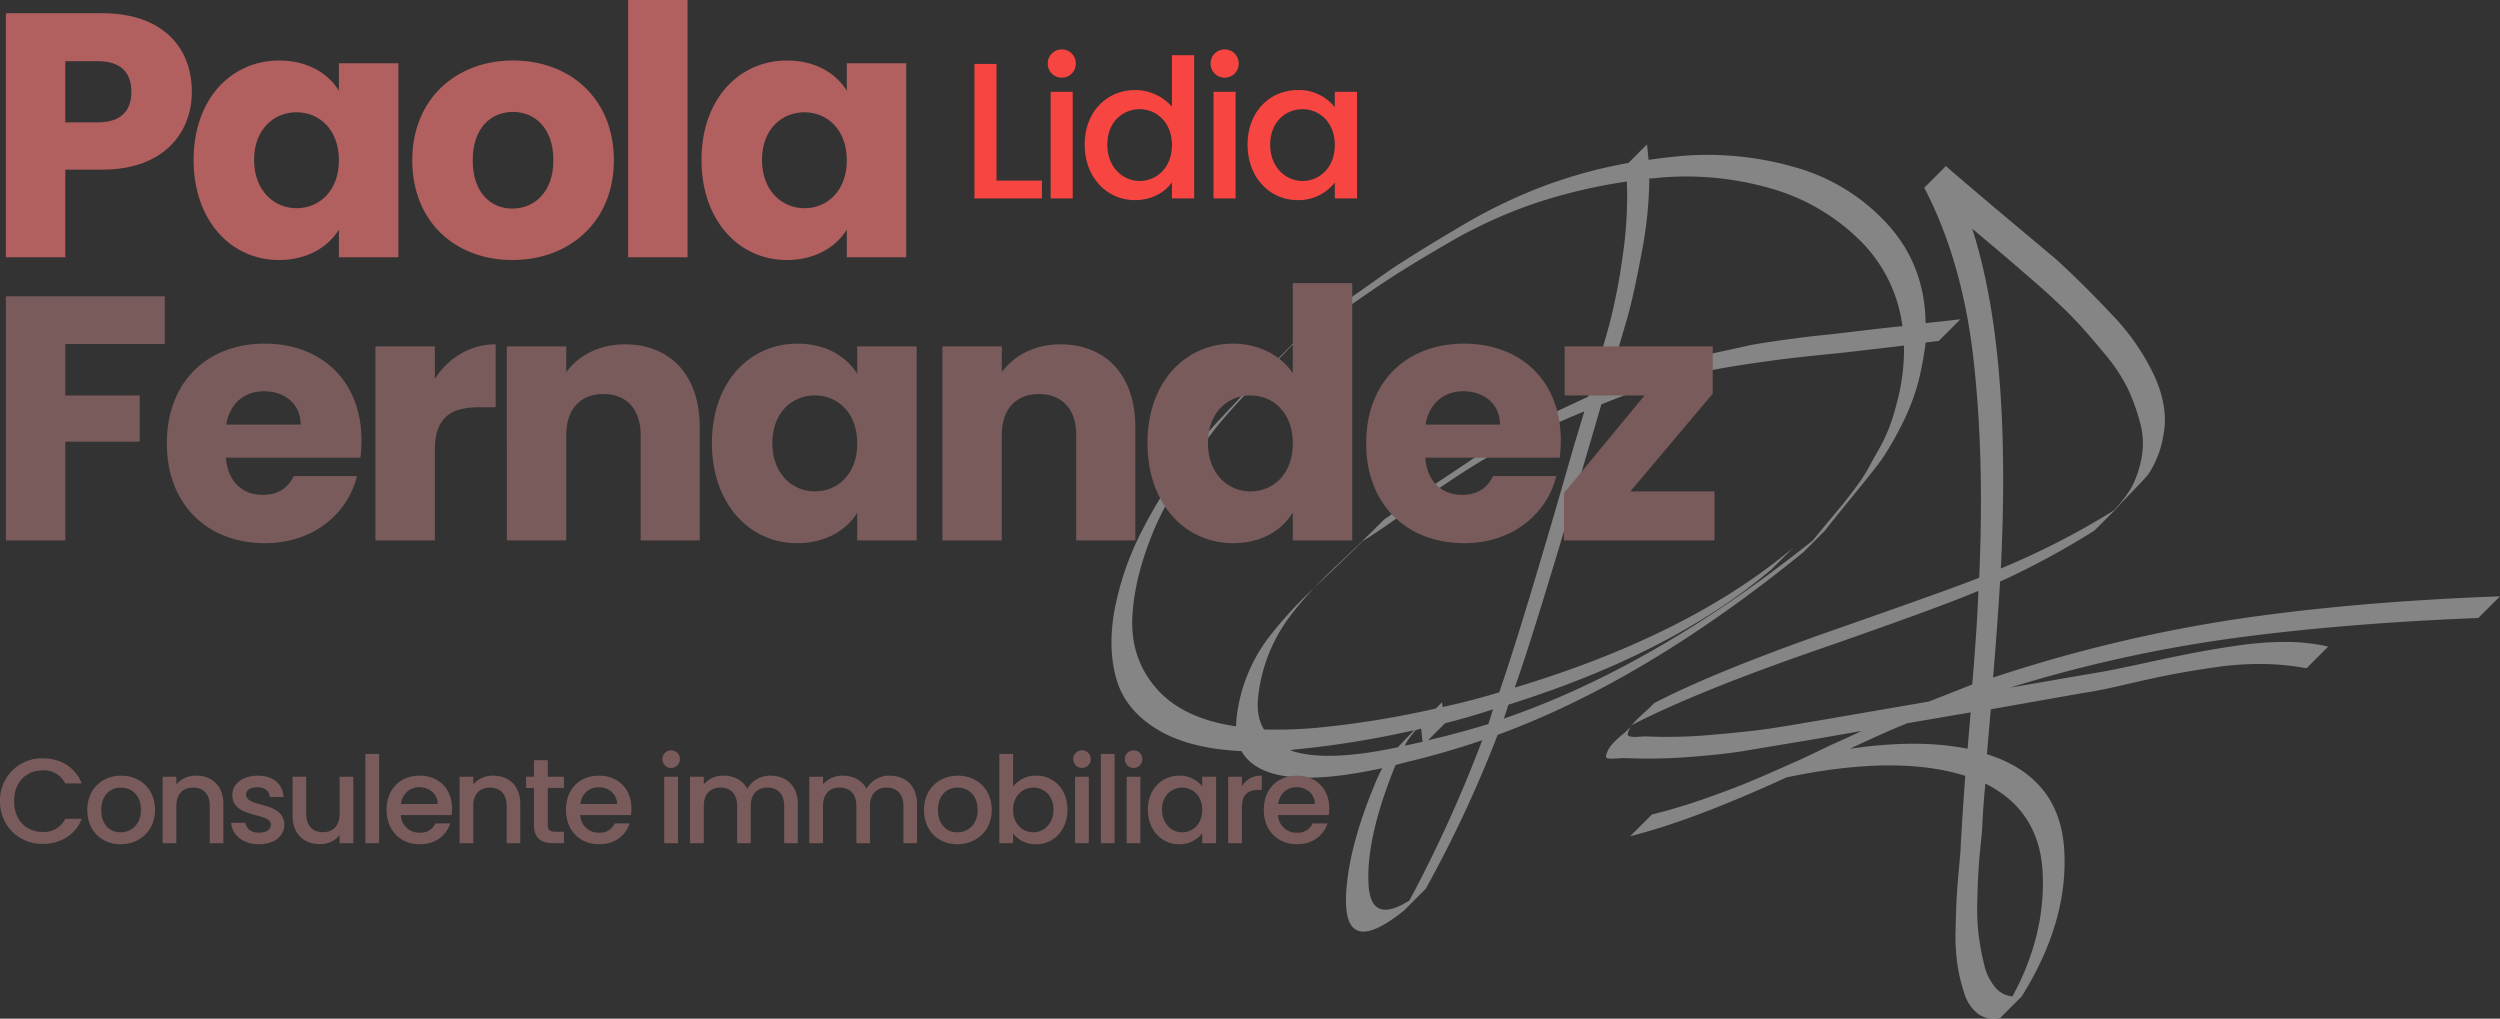
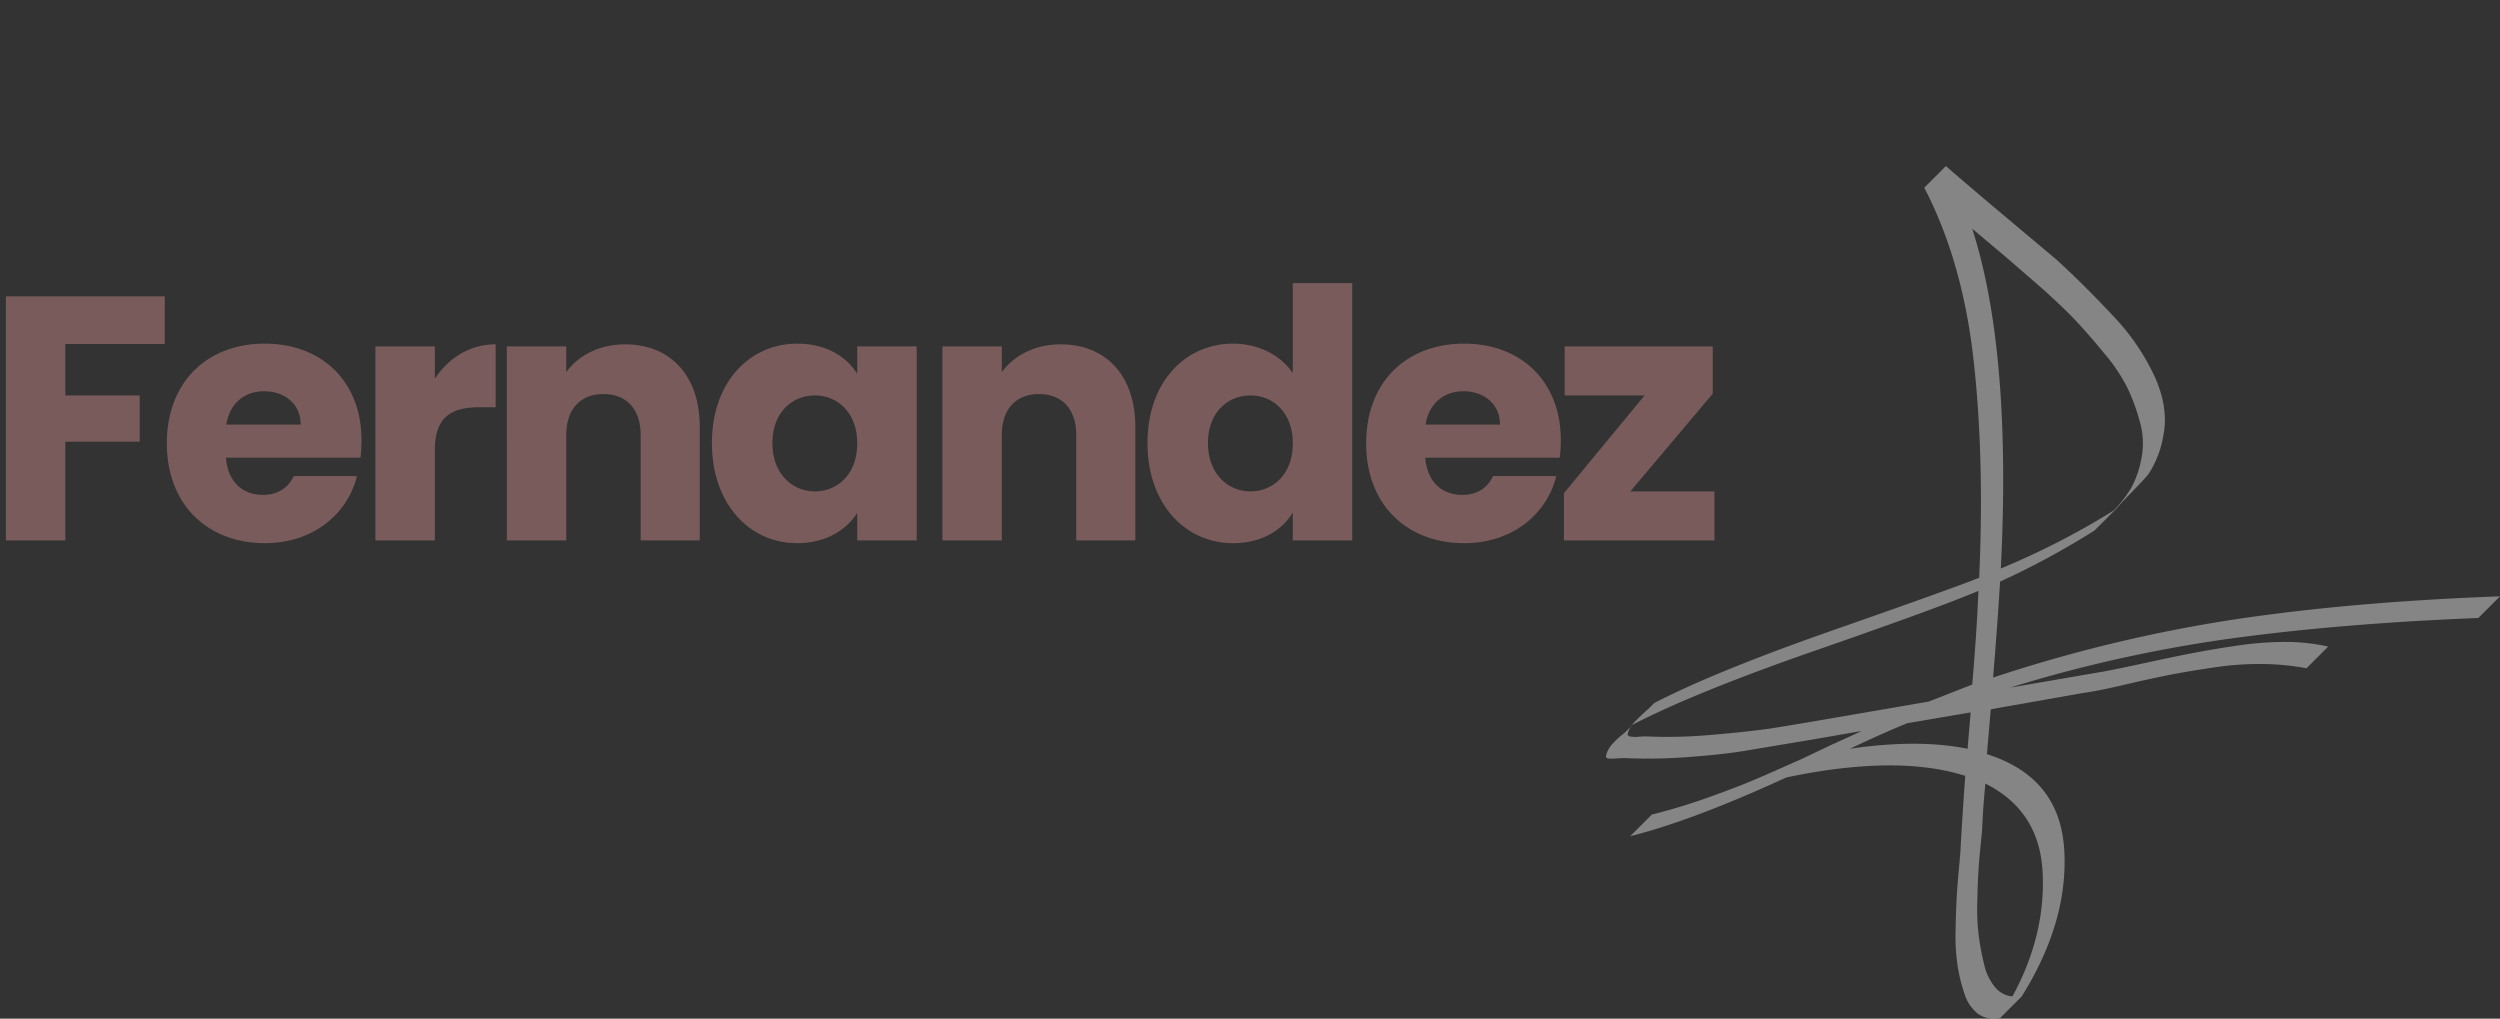
<svg xmlns="http://www.w3.org/2000/svg" width="891.754" height="363.367" viewBox="0 0 891.754 363.367">
  <rect x="0" y="0" width="891.754" height="363.367" fill="#333333" stroke="none" />
  <g transform="translate(-961.515 -382.191)">
    <g opacity="0.4" transform="translate(1357.982 433.69)">
-       <path fill="#fff" d="M246.788,145.475Q190.475,191.3,137.75,210.621a437.908,437.908,0,0,1-25.671,54.932l-7.73,7.728q-21.26,17.113-20.7-4.692.549-17.118,10.489-40.854a48.176,48.176,0,0,1,2.484-5.245q-41.678,9.109-50.24-6.073-18.49-.828-29.813-7.591T1.938,191.3q-3.311-10.766-.966-24.567a103.265,103.265,0,0,1,9.8-28.709,170.642,170.642,0,0,1,19.047-29.536,139.951,139.951,0,0,1,9.937-11.594l12.423-13.25L63.219,72.6l7.73-7.73L99.1,44.995q9.938-6.623,25.4-15.734a188.8,188.8,0,0,1,29.951-14.493A173.355,173.355,0,0,1,184.4,6.626L191.027,0l.552,5.521q5.8-.828,11.594-1.381A112.51,112.51,0,0,1,244.718,8.42a70.038,70.038,0,0,1,32.435,20.428q12.97,14.491,13.249,34.92l12.423-1.381-7.73,7.73-4.693.552a107.606,107.606,0,0,1-2.761,14.63,79.383,79.383,0,0,1-6.349,15.872,103.94,103.94,0,0,1-6.624,11.318q-2.485,3.454-10.489,13.25t-9.662,12.008ZM97.173,133.882l17.39-12.146,20.7-13.8a154.079,154.079,0,0,1,18.218-10.214l16.563-7.728q4.968-16.285,7.591-25.948a205.563,205.563,0,0,0,4.692-24.154,143.43,143.43,0,0,0,1.519-26.639,192.311,192.311,0,0,0-32.3,7.591A169.471,169.471,0,0,0,120.085,35.2q-16.013,9.252-26.5,16.424L64.324,71.772Q43.9,92.753,37.548,100.756a172.139,172.139,0,0,0-21.531,34.781q-7.725,17.669-8.557,32.711t8.557,25.81q9.387,10.766,28.432,13.527a32.226,32.226,0,0,1,.277-3.865A58,58,0,0,1,55.49,176.668a140.985,140.985,0,0,1,16.839-18.494,115.075,115.075,0,0,0-9.109,10.765,58.013,58.013,0,0,0-10.766,27.053q-1.1,7.73,1.932,12.7a160.588,160.588,0,0,0,18.5-.553,337.622,337.622,0,0,0,42.786-6.9l2.209-2.209.276,1.657q10.21-2.206,20.152-5.244,8.281-23.738,26.775-88.335l3.589-11.869q-10.764,4.419-22.911,10.214a189.1,189.1,0,0,0-18.5,10.351q-9.387,5.939-20.427,13.941T89.443,141.61l3.313-3.312L84.2,146.579q-8.01,7.453-11.87,11.595,16.285-15.457,17.115-16.563l3.313-3.312Zm-33.4,82.259q12.423,4.42,38.37-1.1l5.8-6.073a337.835,337.835,0,0,1-42.787,6.9Zm68.459-3.588q-13.807,4.7-27.88,8.005l-3.036.829Q91.1,246.5,91.652,262.793q.271,16.006,14.63,6.9a477.442,477.442,0,0,0,25.948-57.141m-27.6,1.932,6.35-1.38-.552-4.693-1.933.552a34.515,34.515,0,0,0-3.312,4.417Zm31.469-12.974q-8.281,2.762-17.114,4.969l-6.073,6.073q10.766-2.485,21.531-5.8ZM282.674,71.772l-21.255,2.484q-13.807,1.384-19.6,2.07t-16.011,2.208q-10.215,1.52-16.976,3.175T193.1,86.126q-8.973,2.764-18.357,6.625l-1.932,6.625q-21.53,73.7-28.984,94.406,62.38-18.768,99.375-49.964l-7.73,7.728q-35.06,29.813-93.854,48.308l-1.657,4.969q53.828-18.491,110.141-63.489l5.245-6.35,5.521-6.625q1.378-1.655,4.555-5.935a57.679,57.679,0,0,0,4.555-6.9q1.378-2.621,3.589-6.487a59.4,59.4,0,0,0,3.726-7.73,67.922,67.922,0,0,0,2.623-8.281,72.729,72.729,0,0,0,2.761-21.255m-.552-6.9a52.2,52.2,0,0,0-15.6-31.054A73.859,73.859,0,0,0,234.779,15.6a109.227,109.227,0,0,0-39.335-3.727,25.242,25.242,0,0,1-3.59.276,146.6,146.6,0,0,1-2.76,26.639q-2.762,14.77-4.969,22.635T176.4,87.23q7.176-3.034,14.355-5.521L202.9,77.568q5.24-1.657,12.974-3.312l11.318-2.484q3.861-.83,12.974-2.07t12.146-1.519q3.034-.271,14.63-1.655t15.182-1.657" transform="translate(0 0)" />
      <path fill="#fff" d="M413.118,186.3a89.628,89.628,0,0,0-15.32-1.518,106.477,106.477,0,0,0-16.839,1.1q-8.7,1.242-15.873,2.622t-16.562,3.59q-9.387,2.211-15.182,3.035l-32.848,5.8-1.381,16.01q26.221,8.281,27.6,34.506,1.379,25.395-15.182,51.9l-7.728,7.73a9.834,9.834,0,0,1-7.868-1.518,14.42,14.42,0,0,1-4.83-7.177,59.261,59.261,0,0,1-2.485-10.214,72.863,72.863,0,0,1-.688-12.421q.135-7.04.413-11.869t.829-10.628q.549-5.8.552-6.9.549-10.217,1.655-25.672-24.292-7.724-63.766.552-33.674,15.455-55.76,20.979l7.728-7.728q5.526-1.386,10.9-3.036t11.455-3.865q6.075-2.211,10.215-3.864t11.04-4.693l9.938-4.416,11.04-5.244q8-3.585,10.215-4.693L237,211.7l-23.187,3.865q-7.725,1.384-20.565,2.346a186.567,186.567,0,0,1-23.6.414q-.549,0-2.623.138a15.669,15.669,0,0,1-3.036,0q-.963-.136-.689-1.242a9.844,9.844,0,0,1,1.932-3.589,28.718,28.718,0,0,1,3.727-3.589,20.468,20.468,0,0,0,3.175-3.036,9.47,9.47,0,0,0-1.1,2.484c-.182.552.046.923.689,1.1a9.562,9.562,0,0,0,3.036.138q2.072-.136,2.623-.138a172.5,172.5,0,0,0,23.6-.552q12.836-1.1,20.565-2.209,5.526-.827,23.189-3.864l33.677-5.8,15.459-6.072q1.655-19.319,2.208-33.4-14.356,6.075-57.693,21.117t-65.7,26.638l5.8-5.8q-5.519,4.968-6.349,6.349l.551-.552,5.8-5.8,1.932-1.932Q202.224,187.41,244.87,172.5t51.483-18.5q1.927-43.335-2.07-78.258T276.754,14.881l7.73-7.728q4.691,4.14,17.115,14.63l22.36,18.771q9.661,8.837,19.874,19.736a80.618,80.618,0,0,1,15.182,22.084q4.968,11.179,3.036,20.84a34.343,34.343,0,0,1-2.622,8.834,28.993,28.993,0,0,1-2.9,5.245q-1.107,1.384-5.52,5.935t-5.8,6.21l-7.728,7.73a287.273,287.273,0,0,1-33.677,18.219q-.83,14.079-2.485,34.229a524.194,524.194,0,0,1,85.85-20.7q42.234-6.346,94.959-8.281l-7.73,7.728q-48.859,1.935-88.2,7.316A496.974,496.974,0,0,0,307.394,193.2l33.678-5.8q5.8-1.1,15.32-3.175t16.7-3.45q7.176-1.378,15.736-2.623a116.191,116.191,0,0,1,16.7-1.243,68.089,68.089,0,0,1,15.321,1.657ZM250.253,215.012q24.289-3.584,41.96,0l1.1-12.974L270.681,205.9q-8.837,3.59-20.428,9.109m43.616-185.5q14.076,43.62,10.213,121.183a273.413,273.413,0,0,0,40.3-20.7,45.284,45.284,0,0,0,6.349-8.282,36.71,36.71,0,0,0,3.589-10.766,27.406,27.406,0,0,0-.553-12.146,71.356,71.356,0,0,0-4.278-12.008,61.492,61.492,0,0,0-8.419-12.7q-5.8-7.04-10.214-11.732T318.436,50.491L306.014,39.725Zm14.354,273.834q11.865-21.809,10.766-44.166-1.107-22.088-20.427-31.745-.83,8.552-1.105,15.182,0,1.1-.552,6.349t-.828,9.937q-.279,4.691-.414,11.18a77.232,77.232,0,0,0,.552,11.732,90.327,90.327,0,0,0,1.932,10.213,19.137,19.137,0,0,0,3.864,8.006,8.929,8.929,0,0,0,6.211,3.312" transform="translate(13.157 0.577)" />
    </g>
-     <path fill="#b15f5f" d="M28.892-48.112V-69.936H40.424c8.432,0,12.028,4.216,12.028,10.912s-3.6,10.912-12.028,10.912ZM74.028-59.024c0-16-10.664-28.024-31.992-28.024H7.688V0h21.2V-31.248H42.036C64.232-31.248,74.028-44.64,74.028-59.024Zm.62,24.3C74.648-12.9,88.164.992,105.028.992,115.32.992,122.636-3.72,126.48-9.8V0h21.2V-69.192h-21.2v9.8c-3.72-6.076-11.036-10.788-21.328-10.788C88.164-70.184,74.648-56.544,74.648-34.72Zm51.832.124c0,11.036-7.068,17.112-15.128,17.112-7.936,0-15.128-6.2-15.128-17.236s7.192-16.988,15.128-16.988C119.412-51.708,126.48-45.632,126.48-34.6Zm98.084,0c0-21.948-15.624-35.588-35.96-35.588-20.212,0-35.96,13.64-35.96,35.588S168.02.992,188.356.992,224.564-12.648,224.564-34.6Zm-50.344,0c0-11.78,6.7-17.236,14.384-17.236,7.44,0,14.384,5.456,14.384,17.236,0,11.656-7.068,17.236-14.632,17.236C180.668-17.36,174.22-22.94,174.22-34.6ZM229.648,0h21.2V-91.76h-21.2Zm26.164-34.72c0,21.824,13.516,35.712,30.38,35.712C296.484.992,303.8-3.72,307.644-9.8V0h21.2V-69.192h-21.2v9.8c-3.72-6.076-11.036-10.788-21.328-10.788C269.328-70.184,255.812-56.544,255.812-34.72Zm51.832.124c0,11.036-7.068,17.112-15.128,17.112-7.936,0-15.128-6.2-15.128-17.236s7.192-16.988,15.128-16.988C300.576-51.708,307.644-45.632,307.644-34.6Z" transform="translate(955.924 473.951)" />
-     <path fill="#f74541" d="M5.175-47.955V0H29.256V-6.348H13.041V-47.955ZM32.361,0h7.866V-38.019H32.361Zm4-43.056a4.963,4.963,0,0,0,4.968-5.037,4.963,4.963,0,0,0-4.968-5.037,4.978,4.978,0,0,0-5.037,5.037A4.978,4.978,0,0,0,36.363-43.056Zm8.142,23.874c0,11.73,7.935,19.8,17.94,19.8,6.21,0,10.764-2.9,13.179-6.348V0h7.935V-51.06H75.624v18.354a17.511,17.511,0,0,0-13.11-5.934C52.44-38.64,44.505-30.912,44.505-19.182Zm31.119.138c0,8.211-5.589,12.834-11.523,12.834-5.865,0-11.523-4.761-11.523-12.972S58.236-31.809,64.1-31.809C70.035-31.809,75.624-27.186,75.624-19.044ZM90.459,0h7.866V-38.019H90.459Zm4-43.056a4.963,4.963,0,0,0,4.968-5.037,4.963,4.963,0,0,0-4.968-5.037,4.978,4.978,0,0,0-5.037,5.037A4.978,4.978,0,0,0,94.461-43.056ZM102.6-19.182c0,11.73,7.935,19.8,17.8,19.8a16.364,16.364,0,0,0,13.317-6.279V0h7.935V-38.019h-7.935v5.52a16.183,16.183,0,0,0-13.179-6.141C110.538-38.64,102.6-30.912,102.6-19.182Zm31.119.138c0,8.211-5.589,12.834-11.523,12.834-5.865,0-11.523-4.761-11.523-12.972s5.658-12.627,11.523-12.627C128.133-31.809,133.722-27.186,133.722-19.044Z" transform="translate(1303.924 452.951)" />
-     <path fill="#795b5b" d="M1.591-15.007A14.922,14.922,0,0,0,16.856.258c6.235,0,11.61-3.1,13.889-8.944H24.854a8.35,8.35,0,0,1-8,4.687C10.922-4,6.622-8.256,6.622-15.007s4.3-10.965,10.234-10.965a8.35,8.35,0,0,1,8,4.687h5.891c-2.279-5.848-7.654-8.987-13.889-8.987A14.948,14.948,0,0,0,1.591-15.007Zm55.3,3.139c0-7.439-5.332-12.212-12.083-12.212S32.723-19.307,32.723-11.868,37.84.387,44.591.387C51.385.387,56.889-4.429,56.889-11.868Zm-19.178,0c0-5.375,3.311-7.955,7.009-7.955,3.655,0,7.138,2.58,7.138,7.955s-3.612,8-7.267,8C40.893-3.87,37.711-6.493,37.711-11.868ZM76.411,0H81.27V-13.975c0-6.622-4.171-10.105-9.718-10.105a9.115,9.115,0,0,0-7.052,3.1v-2.709H59.6V0h4.9V-13.244c0-4.343,2.365-6.579,5.977-6.579,3.569,0,5.934,2.236,5.934,6.579Zm26.617-6.622C102.77-15.179,89.4-12.513,89.4-17.286c0-1.591,1.376-2.666,4-2.666,2.666,0,4.257,1.419,4.429,3.483h4.9c-.258-4.73-3.784-7.611-9.159-7.611-5.59,0-9.116,3.053-9.116,6.837,0,8.686,13.76,6.02,13.76,10.664,0,1.634-1.5,2.838-4.343,2.838-2.709,0-4.558-1.591-4.73-3.526H84.065c.215,4.3,4.214,7.654,9.89,7.654C99.545.387,103.028-2.623,103.028-6.622Zm24.6-17.071h-4.9v13.2c0,4.343-2.365,6.579-5.977,6.579-3.569,0-5.934-2.236-5.934-6.579v-13.2h-4.859V-9.761c0,6.622,4.214,10.1,9.761,10.1a8.819,8.819,0,0,0,7.009-3.182V0h4.9ZM131.924,0h4.9V-31.82h-4.9ZM151.1-19.952c3.655,0,6.536,2.322,6.622,5.977H144.609C145.125-17.716,147.791-19.952,151.1-19.952ZM162.2-7.052h-5.289a5.736,5.736,0,0,1-5.59,3.311,6.517,6.517,0,0,1-6.751-6.278h18.1a15.122,15.122,0,0,0,.172-2.408c0-6.966-4.773-11.653-11.524-11.653-7.009,0-11.825,4.773-11.825,12.212S144.523.387,151.317.387C157.122.387,160.863-2.924,162.2-7.052ZM182.32,0h4.859V-13.975c0-6.622-4.171-10.105-9.718-10.105a9.115,9.115,0,0,0-7.052,3.1v-2.709h-4.9V0h4.9V-13.244c0-4.343,2.365-6.579,5.977-6.579,3.569,0,5.934,2.236,5.934,6.579Zm9.718-6.579c0,4.816,2.623,6.579,6.837,6.579h3.87V-4.085h-3.01c-2.064,0-2.752-.731-2.752-2.494V-19.694h5.762v-4h-5.762v-5.891h-4.945v5.891h-2.795v4h2.795Zm23.048-13.373c3.655,0,6.536,2.322,6.622,5.977H208.593C209.109-17.716,211.775-19.952,215.086-19.952Zm11.094,12.9h-5.289a5.736,5.736,0,0,1-5.59,3.311,6.517,6.517,0,0,1-6.751-6.278h18.1a15.122,15.122,0,0,0,.172-2.408c0-6.966-4.773-11.653-11.524-11.653-7.009,0-11.825,4.773-11.825,12.212S208.507.387,215.3.387C221.106.387,224.847-2.924,226.18-7.052ZM238.521,0h4.9V-23.693h-4.9Zm2.494-26.832a3.093,3.093,0,0,0,3.1-3.139,3.093,3.093,0,0,0-3.1-3.139,3.1,3.1,0,0,0-3.139,3.139A3.1,3.1,0,0,0,241.015-26.832ZM281.306,0h4.859V-13.975c0-6.622-4.214-10.105-9.761-10.105a9.277,9.277,0,0,0-8.256,4.687c-1.634-3.1-4.773-4.687-8.514-4.687a9.023,9.023,0,0,0-7.009,3.1v-2.709h-4.9V0h4.9V-13.244c0-4.343,2.365-6.579,5.977-6.579,3.569,0,5.934,2.236,5.934,6.579V0h4.859V-13.244c0-4.343,2.365-6.579,5.977-6.579,3.569,0,5.934,2.236,5.934,6.579Zm42.527,0h4.859V-13.975c0-6.622-4.214-10.105-9.761-10.105a9.277,9.277,0,0,0-8.256,4.687c-1.634-3.1-4.773-4.687-8.514-4.687a9.023,9.023,0,0,0-7.009,3.1v-2.709h-4.9V0h4.9V-13.244c0-4.343,2.365-6.579,5.977-6.579,3.569,0,5.934,2.236,5.934,6.579V0h4.859V-13.244c0-4.343,2.365-6.579,5.977-6.579,3.569,0,5.934,2.236,5.934,6.579Zm31.519-11.868c0-7.439-5.332-12.212-12.083-12.212s-12.083,4.773-12.083,12.212S336.3.387,343.054.387C349.848.387,355.352-4.429,355.352-11.868Zm-19.178,0c0-5.375,3.311-7.955,7.009-7.955,3.655,0,7.138,2.58,7.138,7.955s-3.612,8-7.267,8C339.356-3.87,336.174-6.493,336.174-11.868Zm26.789-8.3V-31.82h-4.9V0h4.9V-3.44A10.069,10.069,0,0,0,371.219.387c6.235,0,11.137-5.031,11.137-12.341S377.5-24.08,371.219-24.08A10.129,10.129,0,0,0,362.963-20.167Zm14.4,8.213c0,5.117-3.526,8.084-7.224,8.084-3.655,0-7.181-2.881-7.181-8,0-5.074,3.526-7.955,7.181-7.955C373.842-19.823,377.368-17.071,377.368-11.954ZM385.065,0h4.9V-23.693h-4.9Zm2.494-26.832a3.093,3.093,0,0,0,3.1-3.139,3.093,3.093,0,0,0-3.1-3.139,3.1,3.1,0,0,0-3.139,3.139A3.1,3.1,0,0,0,387.559-26.832ZM394.267,0h4.9V-31.82h-4.9Zm9.2,0h4.9V-23.693h-4.9Zm2.494-26.832a3.093,3.093,0,0,0,3.1-3.139,3.093,3.093,0,0,0-3.1-3.139,3.1,3.1,0,0,0-3.139,3.139A3.1,3.1,0,0,0,405.963-26.832Zm5.074,14.878c0,7.31,4.945,12.341,11.094,12.341a10.2,10.2,0,0,0,8.3-3.913V0h4.945V-23.693H430.43v3.44a10.085,10.085,0,0,0-8.213-3.827C415.982-24.08,411.037-19.264,411.037-11.954Zm19.393.086c0,5.117-3.483,8-7.181,8-3.655,0-7.181-2.967-7.181-8.084s3.526-7.869,7.181-7.869C426.947-19.823,430.43-16.942,430.43-11.868Zm14.147-.6c0-5.031,2.236-6.536,5.848-6.536h1.247V-24.08a7.718,7.718,0,0,0-7.095,3.827v-3.44h-4.9V0h4.9Zm19.436-7.482c3.655,0,6.536,2.322,6.622,5.977H457.52C458.036-17.716,460.7-19.952,464.013-19.952Zm11.094,12.9h-5.289a5.736,5.736,0,0,1-5.59,3.311,6.517,6.517,0,0,1-6.751-6.278h18.1a15.122,15.122,0,0,0,.172-2.408c0-6.966-4.773-11.653-11.524-11.653-7.009,0-11.825,4.773-11.825,12.212S457.434.387,464.228.387C470.033.387,473.774-2.924,475.107-7.052Z" transform="translate(959.924 682.951)" />
    <path fill="#795b5b" d="M7.688,0h21.2V-35.216H55.428V-51.708H28.892V-70.06H64.356V-87.048H7.688ZM99.82-53.2c7.068,0,13.02,4.34,13.02,11.9H86.3C87.544-48.98,92.876-53.2,99.82-53.2ZM132.928-22.94H110.36c-1.736,3.72-5.084,6.7-11.036,6.7-6.82,0-12.4-4.216-13.144-13.268h47.988a53.582,53.582,0,0,0,.372-6.2c0-21.08-14.26-34.472-34.472-34.472C79.484-70.184,65.1-56.544,65.1-34.6S79.732.992,100.068.992C117.3.992,129.58-9.424,132.928-22.94ZM160.7-32.116c0-11.9,5.828-15.376,15.872-15.376H182.4V-69.936c-9.3,0-16.864,4.96-21.7,12.276V-69.192H139.5V0h21.2ZM234.112,0h21.08V-40.424c0-18.6-10.664-29.512-26.66-29.512-9.3,0-16.74,4.092-20.956,9.92v-9.176h-21.2V0h21.2V-37.572c0-9.424,5.208-14.632,13.268-14.632S234.112-47,234.112-37.572Zm25.42-34.72c0,21.824,13.516,35.712,30.38,35.712C300.2.992,307.52-3.72,311.364-9.8V0h21.2V-69.192h-21.2v9.8c-3.72-6.076-11.036-10.788-21.328-10.788C273.048-70.184,259.532-56.544,259.532-34.72Zm51.832.124c0,11.036-7.068,17.112-15.128,17.112-7.936,0-15.128-6.2-15.128-17.236s7.192-16.988,15.128-16.988C304.3-51.708,311.364-45.632,311.364-34.6ZM389.484,0h21.08V-40.424c0-18.6-10.664-29.512-26.66-29.512-9.3,0-16.74,4.092-20.956,9.92v-9.176h-21.2V0h21.2V-37.572c0-9.424,5.208-14.632,13.268-14.632S389.484-47,389.484-37.572ZM414.9-34.72C414.9-12.9,428.42.992,445.408.992c10.168,0,17.484-4.588,21.328-10.912V0h21.2V-91.76h-21.2v32.116c-4.216-6.324-12.152-10.54-21.328-10.54C428.42-70.184,414.9-56.544,414.9-34.72Zm51.832.124c0,11.036-7.068,17.112-15.128,17.112-7.936,0-15.128-6.2-15.128-17.236s7.192-16.988,15.128-16.988C459.668-51.708,466.736-45.632,466.736-34.6ZM527.62-53.2c7.068,0,13.02,4.34,13.02,11.9H514.1C515.344-48.98,520.676-53.2,527.62-53.2ZM560.728-22.94H538.16c-1.736,3.72-5.084,6.7-11.036,6.7-6.82,0-12.4-4.216-13.144-13.268h47.988a53.586,53.586,0,0,0,.372-6.2c0-21.08-14.26-34.472-34.472-34.472-20.584,0-34.968,13.64-34.968,35.588S507.532.992,527.868.992C545.1.992,557.38-9.424,560.728-22.94Zm55.8-46.252H563.7v17.484h28.52L563.456-16.864V0h53.692V-17.484H587.14l29.388-34.844Z" transform="translate(955.924 574.951)" />
  </g>
</svg>